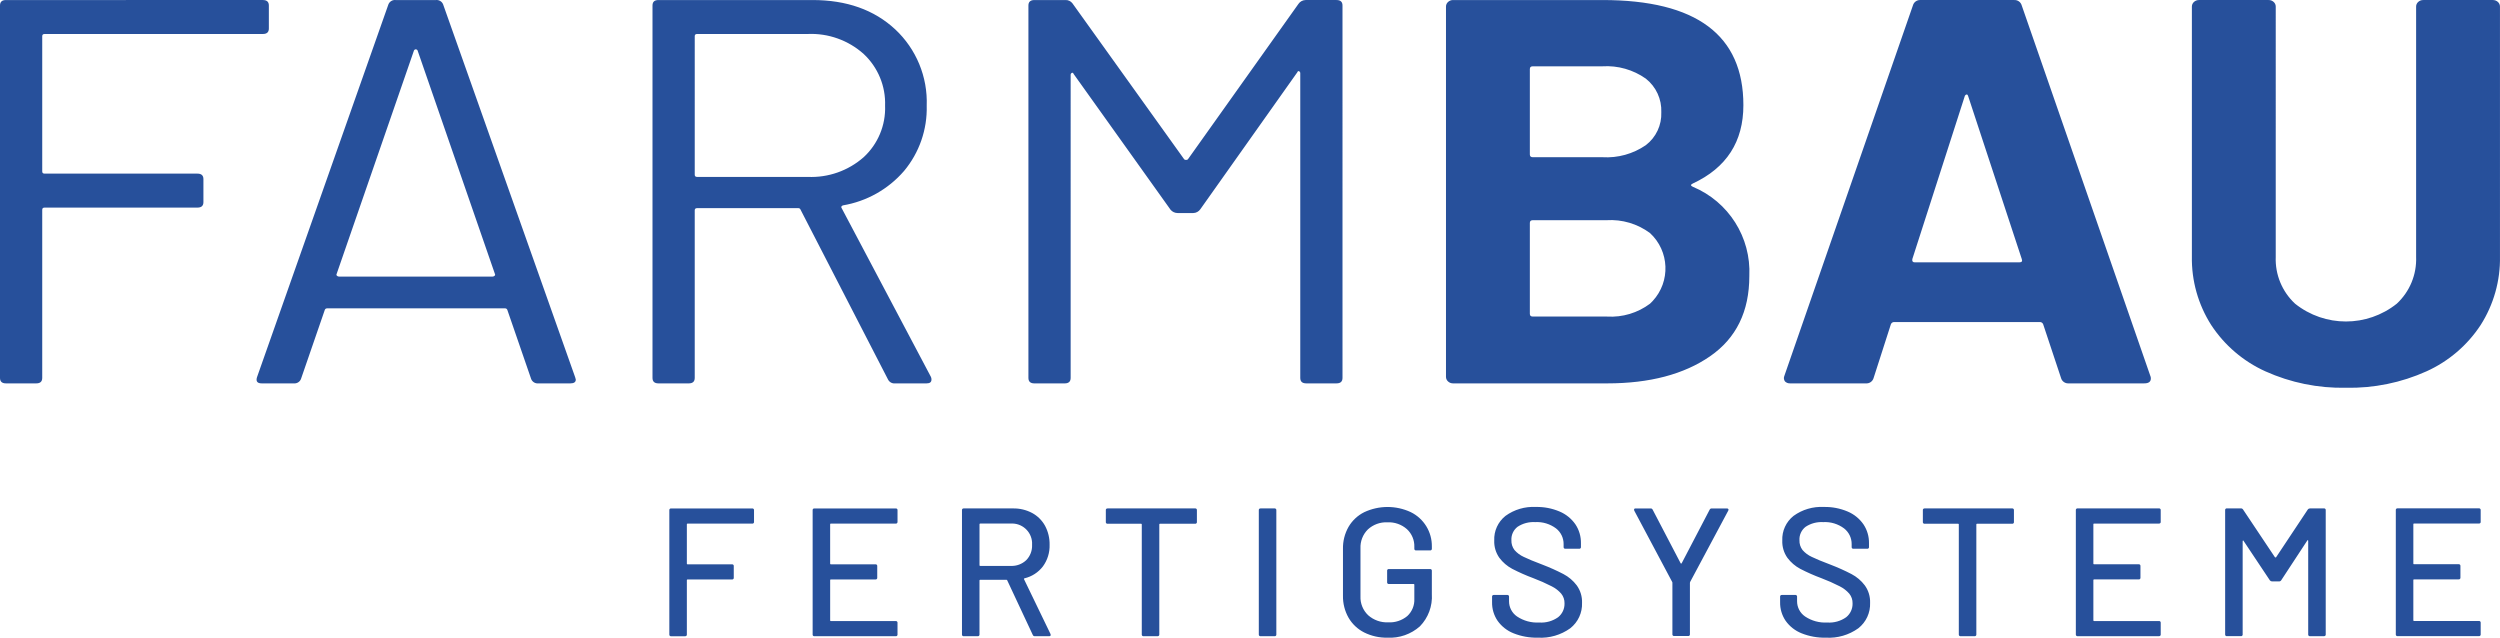
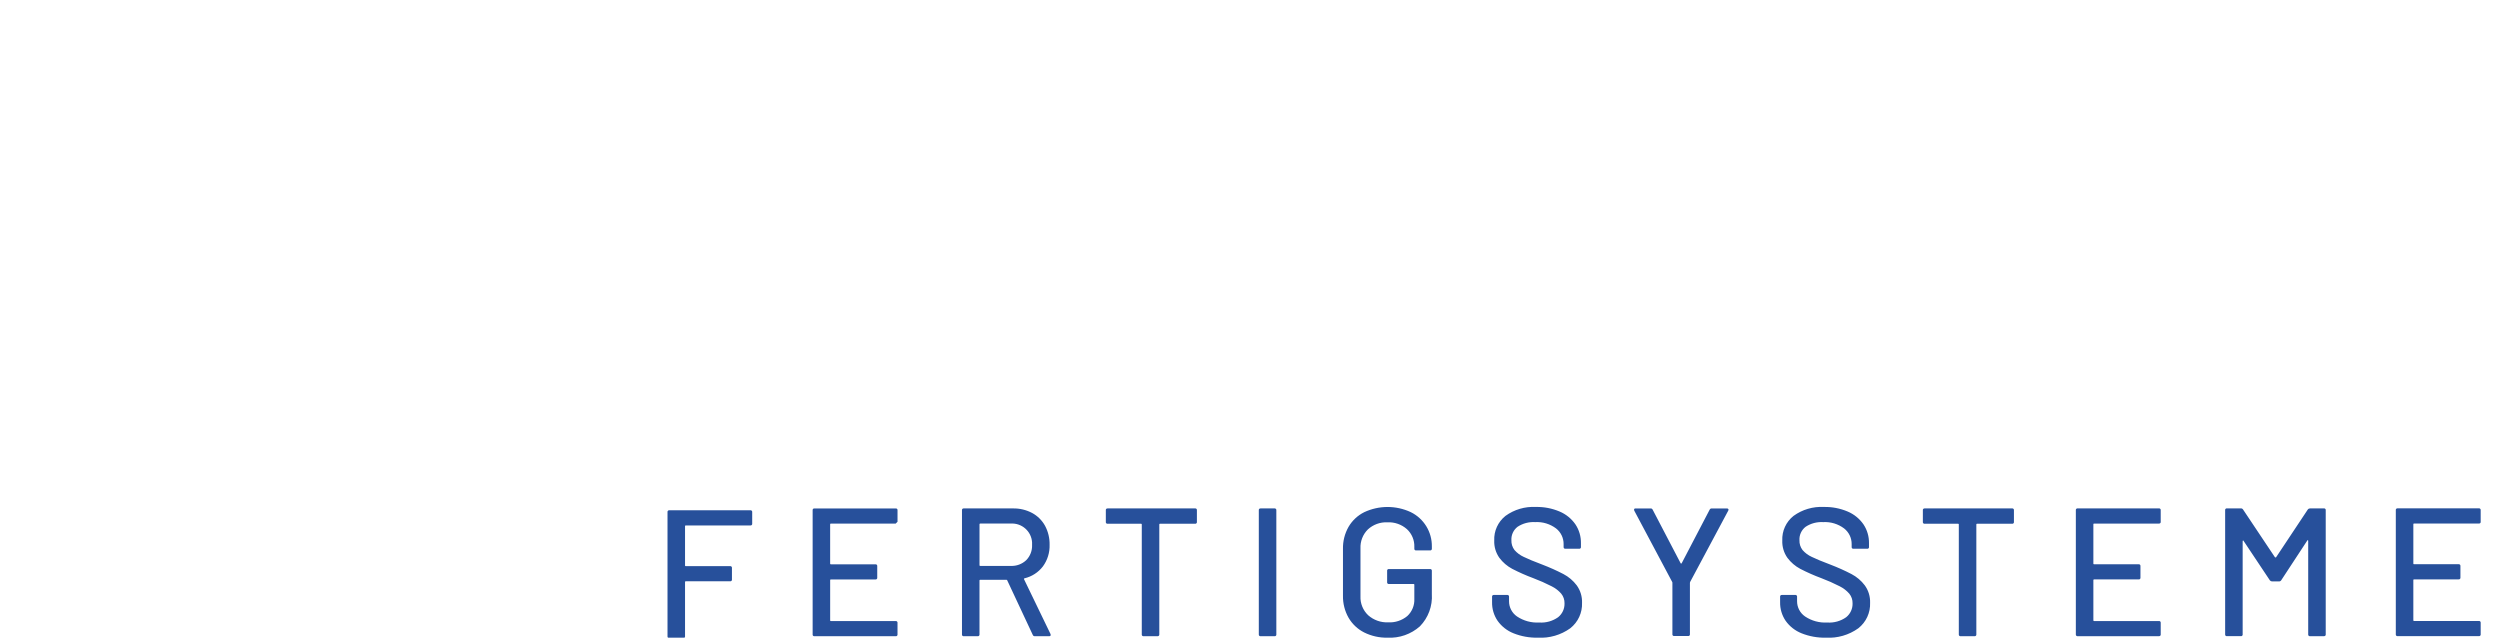
<svg xmlns="http://www.w3.org/2000/svg" id="e0d9fd1d-3c39-44fb-b4f1-e0ab238983df" width="120.081mm" height="30.629mm" viewBox="0 0 340.386 86.821">
-   <path d="m319.407,52.794c3.779.079,7.527-.685,10.973-2.237,3.004-1.359,5.561-3.544,7.37-6.301,1.779-2.792,2.694-6.047,2.632-9.357V.899c.003-.242-.101-.474-.283-.634-.187-.173-.434-.267-.688-.261h-9.475c-.255-.006-.502.088-.688.261-.182.16-.286.391-.283.634v34.075c.095,2.407-.867,4.736-2.632,6.375-4.051,3.231-9.798,3.231-13.849,0-1.765-1.639-2.727-3.968-2.632-6.375V.899c.003-.242-.101-.474-.283-.634-.187-.173-.434-.267-.688-.261h-9.475c-.255-.006-.501.088-.688.261-.183.16-.286.391-.283.634v34c-.062,3.31.853,6.565,2.632,9.357,1.81,2.756,4.366,4.942,7.37,6.301,3.446,1.552,7.195,2.316,10.974,2.237m-59.038-17.522l7.127-22.145c.029-.124.122-.223.243-.261.108-.025.189.062.243.261l7.289,22.145c.108.298,0,.447-.324.447h-14.254c-.27,0-.378-.149-.324-.447m21.299,16.925h10.285c.594,0,.891-.224.891-.671.004-.129-.023-.257-.081-.373L275.27.75c-.124-.47-.568-.784-1.053-.746h-12.715c-.485-.039-.928.275-1.053.746l-17.493,50.404c-.12.256-.089.557.081.783.195.187.46.281.729.261h10.285c.485.039.928-.275,1.053-.746l2.349-7.307c.066-.169.224-.285.405-.298h19.922c.181.013.339.129.405.298l2.43,7.307c.124.47.568.784,1.053.746m-62.845-9.097h-10.123c-.27,0-.405-.124-.405-.373v-12.377c0-.248.135-.373.405-.373h10.042c2.116-.131,4.21.489,5.912,1.752,2.656,2.452,2.822,6.593.37,9.249-.118.128-.242.252-.37.37-1.675,1.255-3.741,1.876-5.831,1.752m-10.123-34.074h9.475c2.104-.13,4.189.462,5.912,1.678,1.397,1.102,2.18,2.808,2.106,4.585.068,1.745-.718,3.414-2.106,4.474-1.732,1.191-3.813,1.768-5.912,1.64h-9.475c-.27,0-.405-.124-.405-.373v-11.632c0-.249.135-.373.405-.373m21.785,15.956c4.589-2.138,6.884-5.692,6.884-10.662C237.369,4.776,230.971.004,218.175.004h-20.327c-.255-.006-.502.088-.688.261-.182.16-.286.391-.283.634v50.404c-.003.242.101.474.283.634.187.173.434.267.688.261h20.975c5.777,0,10.447-1.23,14.01-3.691,3.563-2.461,5.345-6.102,5.345-10.923.253-5.268-2.824-10.128-7.694-12.154-.324-.149-.324-.298,0-.447M176.792.527l-15.063,21.175c-.147.099-.339.099-.486,0L146.017.452c-.227-.304-.593-.472-.972-.447h-4.211c-.54,0-.81.248-.81.746v50.702c0,.497.27.746.81.746h4.13c.54,0,.81-.248.81-.746V10.219c-.014-.124.051-.243.162-.298.108-.05.189,0,.243.149l13.201,18.491c.242.285.598.449.972.447h2.106c.39-.006.752-.2.972-.522l13.201-18.64c.054-.149.135-.199.243-.149.112.055.176.175.162.298v41.456c0,.497.27.746.81.746h4.13c.54,0,.81-.248.81-.746V.75c0-.497-.27-.746-.81-.746h-4.211c-.39.006-.752.2-.972.522m-81.876,4.101h15.063c2.796-.122,5.528.854,7.613,2.721,1.945,1.816,3.009,4.386,2.916,7.046.098,2.65-.967,5.21-2.916,7.009-2.095,1.845-4.824,2.807-7.613,2.684h-15.064c-.216,0-.324-.099-.324-.298V4.925c0-.199.108-.298.324-.298m26.968,47.57h4.292c.432,0,.648-.174.648-.522.004-.129-.023-.257-.081-.373l-12.148-22.965c-.108-.149-.054-.274.162-.373,3.243-.545,6.194-2.206,8.341-4.697,2.07-2.486,3.164-5.64,3.078-8.873.145-3.925-1.421-7.721-4.292-10.401C119.022,1.334,115.269.004,110.626.004h-20.975c-.54,0-.81.248-.81.746v50.702c0,.497.27.746.81.746h4.13c.54,0,.81-.248.81-.746v-22.816c0-.199.108-.298.324-.298h13.768c.147-.01.281.083.324.224l11.905,23.114c.182.36.571.569.972.522m-76.045-14.912l10.528-30.421c.068-.134.232-.188.366-.12.052.026.094.068.12.12l10.528,30.421c.057.084.039.198-.04.261-.076.073-.178.113-.283.112h-20.895c-.105.001-.207-.039-.283-.112-.079-.063-.097-.177-.04-.261m27.454,14.912h4.373c.486,0,.729-.174.729-.522l-.081-.298L60.334.601c-.154-.394-.551-.637-.972-.597h-5.507c-.421-.041-.817.203-.972.597l-17.898,50.777c-.162.547.054.82.648.82h4.373c.421.041.818-.203.972-.597l3.24-9.394c.042-.141.177-.234.324-.224h24.215c.147-.01.282.083.324.224l3.24,9.395c.154.394.551.637.972.597M36.606,3.882V.75c0-.497-.27-.746-.81-.746H.81C.27.004,0,.253,0,.75v50.702c0,.497.27.746.81.746h4.13c.54,0,.81-.248.81-.746v-22.89c0-.199.108-.298.324-.298h20.813c.54,0,.81-.248.81-.746v-3.132c0-.497-.27-.746-.81-.746H6.074c-.216,0-.324-.099-.324-.298V4.925c0-.199.108-.298.324-.298h29.722c.54,0,.81-.248.81-.746" fill="#27509b" />
-   <path d="m337.755,71.028v-1.566c.018-.12-.065-.231-.185-.249-.021-.003-.042-.003-.063,0h-11.06c-.12-.018-.231.066-.248.185-.003.021-.003.042,0,.063v16.901c-.018.12.065.231.185.249.021.003.042.003.063,0h11.06c.12.018.231-.065.249-.185.003-.021.003-.042,0-.063v-1.566c.018-.12-.066-.231-.185-.248-.021-.003-.042-.003-.063,0h-8.823c-.048.007-.092-.026-.099-.073-.001-.009-.001-.017,0-.026v-5.468c-.007-.048.026-.092.073-.099.009-.001.017-.001.026,0h6.064c.12.018.231-.065.249-.185.003-.021.003-.042,0-.063v-1.566c.018-.12-.065-.231-.185-.249-.021-.003-.042-.003-.063,0h-6.064c-.048.007-.092-.026-.099-.073-.001-.009-.001-.017,0-.026v-5.344c-.007-.048.026-.092.073-.099.009-.001.017-.001.026,0h8.823c.12.018.231-.065.249-.185.003-.021.003-.042,0-.063m-23.537-1.665l-4.325,6.512c-.044.033-.105.033-.149,0l-4.349-6.512c-.066-.099-.179-.156-.298-.149h-1.889c-.12-.018-.231.066-.248.185-.003.021-.003.042,0,.063v16.901c-.018.12.065.231.185.249.021.003.042.003.063,0h1.889c.12.018.231-.066.248-.185.003-.021.003-.042,0-.063v-12.675c-.004-.04.015-.079.05-.099.033-.017.057,0,.075.05l3.579,5.369c.071.094.181.149.298.149h.945c.119.007.232-.05.298-.149l3.554-5.418c.017-.05.042-.067.075-.05.035.02.054.059.05.099v12.725c-.018.12.065.231.185.249.021.003.042.003.063,0h1.889c.12.018.231-.065.249-.185.003-.021.003-.042,0-.063v-16.901c.018-.12-.065-.231-.185-.249-.021-.003-.042-.003-.063,0h-1.889c-.117 0-.228.056-.298.149m-20.032,1.665v-1.566c.018-.12-.065-.231-.185-.249-.021-.003-.042-.003-.063,0h-11.06c-.12-.017-.232.067-.248.187-.003.02-.003.041,0,.061v16.901c-.017.12.067.232.187.249.02.003.041.003.061,0h11.06c.12.018.231-.066.248-.185.003-.021.003-.042,0-.063v-1.566c.018-.12-.065-.231-.185-.248-.021-.003-.042-.003-.063,0h-8.823c-.048.007-.093-.027-.099-.075-.001-.008-.001-.016,0-.024v-5.468c-.007-.048.027-.093.075-.099.008-.001.016-.001.024,0h6.064c.12.018.231-.065.248-.185.003-.021.003-.042,0-.063v-1.566c.018-.12-.065-.231-.185-.249-.021-.003-.042-.003-.063,0h-6.064c-.048.007-.093-.027-.099-.075-.001-.008-.001-.016,0-.024v-5.344c-.007-.048.027-.093.075-.099.008-.001.016-.001.024,0h8.823c.12.018.231-.065.248-.185.003-.021.003-.042,0-.063m-20.231-1.814h-11.905c-.12-.017-.232.067-.249.187-.003.02-.003.041,0,.061v1.591c-.017.12.067.232.187.248.02.003.041.003.061,0h4.548c.048-.007.092.026.099.073.001.009.001.017,0,.026v14.962c-.017.12.067.232.187.249.02.003.041.003.061,0h1.889c.12.018.231-.065.249-.185.003-.021.003-.042,0-.063v-14.962c-.007-.048.027-.093.075-.1.008-.001.016-.001.024,0h4.772c.12.018.231-.065.248-.185.003-.021.003-.042,0-.063v-1.59c.018-.12-.065-.231-.185-.249-.021-.003-.042-.003-.063,0m-25.351,17.597c1.574.091,3.131-.36,4.412-1.279,1.059-.833,1.655-2.122,1.602-3.468.03-.849-.223-1.684-.721-2.373-.483-.642-1.103-1.168-1.814-1.541-.928-.48-1.882-.908-2.858-1.281-1.143-.43-1.992-.782-2.547-1.055-.48-.218-.909-.536-1.256-.933-.293-.384-.443-.859-.422-1.342-.038-.712.278-1.396.845-1.828.707-.462,1.543-.684,2.386-.633,1.02-.059,2.029.245,2.847.858.66.516,1.042,1.311,1.03,2.149v.373c-.017.12.067.232.187.248.02.003.041.003.061,0h1.864c.12.018.231-.065.248-.185.003-.021.003-.042,0-.063v-.497c.017-.919-.247-1.821-.757-2.585-.538-.772-1.284-1.375-2.151-1.74-1.021-.433-2.122-.645-3.231-.621-1.478-.081-2.939.349-4.137,1.218-1.018.809-1.587,2.056-1.53,3.355-.032.838.213,1.664.696,2.35.467.624,1.065,1.137,1.753,1.503.93.481,1.888.904,2.87,1.268.853.322,1.687.692,2.499,1.107.496.247.939.588,1.304,1.006.301.372.46.839.447,1.317.022.731-.3,1.431-.87,1.889-.752.532-1.666.787-2.585.721-1.065.06-2.12-.228-3.007-.82-.689-.471-1.099-1.253-1.094-2.088v-.597c.018-.12-.065-.231-.185-.248-.021-.003-.042-.003-.063,0h-1.814c-.12-.017-.232.067-.248.187-.003.02-.003.041,0,.061v.721c-.02.912.245,1.807.759,2.56.543.759,1.294,1.346,2.162,1.69,1.054.42,2.183.623,3.317.597m-20.654-.224h1.889c.12.018.231-.065.248-.185.003-.021.003-.042,0-.063v-6.984c-.005-.043.004-.086.025-.124l5.194-9.718c.049-.061.054-.146.013-.212-.044-.059-.114-.091-.187-.086h-2.063c-.127-.014-.248.057-.298.174l-3.803,7.282c-.012.031-.042.051-.075.05-.033-0-.062-.02-.074-.05l-3.803-7.283c-.051-.117-.171-.188-.298-.174h-2.038c-.132,0-.199.057-.199.174-.001.043.008.085.025.124l5.17,9.718c.022.037.031.081.025.124v6.984c-.017.12.067.232.187.248.02.003.041.003.061,0m-18.566.224c1.574.091,3.131-.36,4.412-1.279,1.059-.833,1.655-2.122,1.602-3.468.03-.849-.223-1.684-.721-2.373-.483-.642-1.103-1.168-1.814-1.541-.928-.48-1.882-.908-2.858-1.281-1.143-.43-1.992-.782-2.546-1.055-.48-.218-.909-.536-1.256-.933-.293-.384-.443-.859-.422-1.342-.038-.712.278-1.396.845-1.828.707-.462,1.543-.684,2.386-.633,1.02-.059,2.029.245,2.847.858.66.516,1.042,1.311,1.03,2.149v.373c-.017.12.067.232.187.248.02.003.041.003.061,0h1.864c.12.018.231-.065.248-.185.003-.021.003-.042,0-.063v-.497c.017-.919-.247-1.821-.757-2.585-.538-.772-1.284-1.375-2.151-1.74-1.021-.433-2.122-.645-3.231-.621-1.478-.081-2.939.349-4.137,1.218-1.018.809-1.587,2.056-1.53,3.355-.032.838.213,1.664.696,2.35.467.624,1.065,1.137,1.753,1.503.93.481,1.888.904,2.87,1.268.853.322,1.687.692,2.499,1.107.496.247.939.588,1.304,1.006.301.372.46.839.447,1.317.022.731-.3,1.431-.87,1.889-.752.532-1.666.787-2.585.721-1.065.06-2.12-.228-3.007-.82-.689-.471-1.099-1.253-1.093-2.088v-.597c.018-.12-.066-.231-.185-.248-.021-.003-.042-.003-.063,0h-1.814c-.12-.017-.232.067-.248.187-.003.02-.003.041,0,.061v.721c-.02.912.245,1.807.759,2.56.543.759,1.294,1.346,2.162,1.69,1.054.42,2.183.623,3.317.597m-20.478,0c1.615.086,3.2-.468,4.411-1.541,1.142-1.169,1.734-2.768,1.629-4.399v-3.156c.017-.12-.067-.232-.187-.249-.02-.003-.041-.003-.061,0h-5.592c-.12-.018-.231.066-.248.185-.003.021-.003.042,0,.063v1.541c-.018.12.065.231.185.248.021.003.042.003.063,0h3.356c.048-.007.093.027.1.075.001.008.001.017,0,.025v1.914c.044.886-.306,1.747-.958,2.35-.727.602-1.654.908-2.596.857-1.003.045-1.984-.303-2.734-.969-.706-.67-1.087-1.613-1.044-2.585v-6.512c-.044-.965.321-1.904,1.006-2.585.726-.667,1.688-1.016,2.673-.969.97-.044,1.919.29,2.646.933.672.622,1.04,1.507,1.008,2.422v.224c-.018.12.065.231.185.248.021.003.042.003.063,0h1.889c.12.017.232-.067.249-.187.003-.02.003-.041,0-.061v-.273c.032-1.993-1.092-3.824-2.883-4.697-2.007-.932-4.324-.928-6.326.013-.892.444-1.635,1.139-2.137,2-.519.916-.78,1.955-.757,3.007v6.363c-.02,1.048.241,2.082.757,2.994.501.866,1.244,1.566,2.137,2.015.985.487,2.072.729,3.17.707m-17.273-.199h1.889c.12.017.232-.067.248-.187.003-.02.003-.041,0-.061v-16.901c.017-.12-.067-.232-.187-.249-.02-.003-.041-.003-.061,0h-1.889c-.12-.018-.231.065-.249.185-.003.021-.003.042,0,.063v16.901c-.018.12.065.231.185.249.021.003.042.003.063,0m-8.923-17.398h-11.905c-.12-.018-.231.065-.249.185-.003.021-.003.042,0,.063v1.591c-.018.12.066.231.185.248.021.003.042.003.063,0h4.548c.048-.007.093.027.099.075.001.008.001.016,0,.024v14.962c-.018.12.065.231.185.249.021.003.042.003.063,0h1.889c.12.017.232-.067.249-.187.003-.02.003-.041,0-.061v-14.962c-.007-.048.026-.092.073-.1.009-.001.017-.001.026,0h4.772c.12.017.232-.067.249-.187.003-.02.003-.041,0-.061v-1.591c.017-.12-.067-.232-.187-.249-.02-.003-.041-.003-.061,0m-29.253,2.063h4.151c1.508-.099,2.809,1.044,2.908,2.551.008.119.008.238,0,.357.035.772-.254,1.525-.795,2.076-.569.536-1.331.819-2.112.782h-4.151c-.048.007-.092-.026-.099-.073-.001-.009-.001-.017,0-.026v-5.567c-.007-.048.026-.092.073-.099.009-.001.017-.001.026,0m7.431,15.335h1.963c.132,0,.199-.057.199-.174.001-.043-.008-.085-.025-.124l-3.604-7.456c-.034-.05-.017-.092.05-.124,1.004-.234,1.896-.81,2.522-1.629.621-.853.941-1.889.908-2.944.018-.901-.196-1.791-.621-2.585-.406-.736-1.014-1.34-1.753-1.74-.806-.427-1.709-.641-2.621-.621h-6.686c-.12-.018-.231.065-.249.185-.003.021-.003.042,0,.063v16.901c-.018.12.065.231.185.249.021.003.042.003.063,0h1.889c.12.017.232-.067.248-.187.003-.02.003-.041,0-.061v-7.332c-.007-.048.026-.092.073-.099.009-.001.017-.001.026,0h3.579c.047-.002.088.029.099.075l3.48,7.431c.043.112.154.183.273.174m-18.69-15.583v-1.565c.017-.12-.067-.232-.187-.249-.02-.003-.041-.003-.061,0h-11.06c-.12-.018-.231.065-.249.185-.003.021-.003.042,0,.063v16.901c-.018.12.065.231.185.249.021.003.042.003.063,0h11.06c.12.017.232-.067.248-.187.003-.02.003-.041,0-.061v-1.566c.017-.12-.067-.232-.187-.248-.02-.003-.041-.003-.061,0h-8.823c-.048.007-.092-.026-.099-.073-.001-.009-.001-.017,0-.026v-5.468c-.007-.048.026-.092.073-.099.009-.001.017-.001.026,0h6.063c.12.017.232-.067.248-.187.003-.02.003-.041,0-.061v-1.566c.017-.12-.067-.232-.187-.249-.02-.003-.041-.003-.061,0h-6.064c-.048.007-.092-.026-.099-.073-.001-.009-.001-.017,0-.026v-5.344c-.007-.048.026-.092.073-.099.009-.001.017-.001.026,0h8.823c.12.017.232-.067.248-.187.003-.02.003-.041,0-.061m-19.535,0v-1.565c.018-.12-.065-.231-.185-.249-.021-.003-.042-.003-.063,0h-11.035c-.12-.017-.231.066-.248.185-.003.021-.003.042,0,.063v16.901c-.018.12.065.231.185.249.021.003.042.003.063,0h1.889c.12.018.231-.065.249-.185.003-.021.003-.042,0-.063v-7.382c-.007-.048.026-.092.073-.099.009-.001.017-.001.026,0h6.04c.12.018.231-.065.248-.185.003-.021.003-.042,0-.063v-1.566c.018-.12-.065-.231-.185-.249-.021-.003-.042-.003-.063,0h-6.04c-.048.007-.092-.026-.099-.073-.001-.009-.001-.017,0-.026v-5.344c-.007-.048.026-.092.073-.099.009-.001.017-.001.026,0h8.798c.12.018.231-.065.248-.185.003-.021.003-.042,0-.063" fill="#27509b" />
+   <path d="m337.755,71.028v-1.566c.018-.12-.065-.231-.185-.249-.021-.003-.042-.003-.063,0h-11.06c-.12-.018-.231.066-.248.185-.003.021-.003.042,0,.063v16.901c-.018.12.065.231.185.249.021.003.042.003.063,0h11.06c.12.018.231-.065.249-.185.003-.021.003-.042,0-.063v-1.566c.018-.12-.066-.231-.185-.248-.021-.003-.042-.003-.063,0h-8.823c-.048.007-.092-.026-.099-.073-.001-.009-.001-.017,0-.026v-5.468c-.007-.048.026-.092.073-.099.009-.001.017-.001.026,0h6.064c.12.018.231-.065.249-.185.003-.021.003-.042,0-.063v-1.566c.018-.12-.065-.231-.185-.249-.021-.003-.042-.003-.063,0h-6.064c-.048.007-.092-.026-.099-.073-.001-.009-.001-.017,0-.026v-5.344c-.007-.048.026-.092.073-.099.009-.001.017-.001.026,0h8.823c.12.018.231-.065.249-.185.003-.021.003-.042,0-.063m-23.537-1.665l-4.325,6.512c-.044.033-.105.033-.149,0l-4.349-6.512c-.066-.099-.179-.156-.298-.149h-1.889c-.12-.018-.231.066-.248.185-.003.021-.003.042,0,.063v16.901c-.018.12.065.231.185.249.021.003.042.003.063,0h1.889c.12.018.231-.066.248-.185.003-.021.003-.042,0-.063v-12.675c-.004-.04.015-.079.05-.099.033-.017.057,0,.075.05l3.579,5.369c.071.094.181.149.298.149h.945c.119.007.232-.05.298-.149l3.554-5.418c.017-.05.042-.067.075-.05.035.02.054.059.05.099v12.725c-.018.12.065.231.185.249.021.003.042.003.063,0h1.889c.12.018.231-.065.249-.185.003-.021.003-.042,0-.063v-16.901c.018-.12-.065-.231-.185-.249-.021-.003-.042-.003-.063,0h-1.889c-.117 0-.228.056-.298.149m-20.032,1.665v-1.566c.018-.12-.065-.231-.185-.249-.021-.003-.042-.003-.063,0h-11.06c-.12-.017-.232.067-.248.187-.003.02-.003.041,0,.061v16.901c-.017.12.067.232.187.249.02.003.041.003.061,0h11.06c.12.018.231-.066.248-.185.003-.021.003-.042,0-.063v-1.566c.018-.12-.065-.231-.185-.248-.021-.003-.042-.003-.063,0h-8.823c-.048.007-.093-.027-.099-.075-.001-.008-.001-.016,0-.024v-5.468c-.007-.048.027-.093.075-.099.008-.001.016-.001.024,0h6.064c.12.018.231-.065.248-.185.003-.021.003-.042,0-.063v-1.566c.018-.12-.065-.231-.185-.249-.021-.003-.042-.003-.063,0h-6.064c-.048.007-.093-.027-.099-.075-.001-.008-.001-.016,0-.024v-5.344c-.007-.048.027-.093.075-.099.008-.001.016-.001.024,0h8.823c.12.018.231-.065.248-.185.003-.021.003-.042,0-.063m-20.231-1.814h-11.905c-.12-.017-.232.067-.249.187-.003.02-.003.041,0,.061v1.591c-.017.12.067.232.187.248.02.003.041.003.061,0h4.548c.048-.007.092.026.099.073.001.009.001.017,0,.026v14.962c-.017.12.067.232.187.249.02.003.041.003.061,0h1.889c.12.018.231-.065.249-.185.003-.021.003-.042,0-.063v-14.962c-.007-.048.027-.093.075-.1.008-.001.016-.001.024,0h4.772c.12.018.231-.065.248-.185.003-.021.003-.042,0-.063v-1.59c.018-.12-.065-.231-.185-.249-.021-.003-.042-.003-.063,0m-25.351,17.597c1.574.091,3.131-.36,4.412-1.279,1.059-.833,1.655-2.122,1.602-3.468.03-.849-.223-1.684-.721-2.373-.483-.642-1.103-1.168-1.814-1.541-.928-.48-1.882-.908-2.858-1.281-1.143-.43-1.992-.782-2.547-1.055-.48-.218-.909-.536-1.256-.933-.293-.384-.443-.859-.422-1.342-.038-.712.278-1.396.845-1.828.707-.462,1.543-.684,2.386-.633,1.02-.059,2.029.245,2.847.858.66.516,1.042,1.311,1.03,2.149v.373c-.017.12.067.232.187.248.02.003.041.003.061,0h1.864c.12.018.231-.065.248-.185.003-.021.003-.042,0-.063v-.497c.017-.919-.247-1.821-.757-2.585-.538-.772-1.284-1.375-2.151-1.74-1.021-.433-2.122-.645-3.231-.621-1.478-.081-2.939.349-4.137,1.218-1.018.809-1.587,2.056-1.53,3.355-.032.838.213,1.664.696,2.35.467.624,1.065,1.137,1.753,1.503.93.481,1.888.904,2.87,1.268.853.322,1.687.692,2.499,1.107.496.247.939.588,1.304,1.006.301.372.46.839.447,1.317.022.731-.3,1.431-.87,1.889-.752.532-1.666.787-2.585.721-1.065.06-2.12-.228-3.007-.82-.689-.471-1.099-1.253-1.094-2.088v-.597c.018-.12-.065-.231-.185-.248-.021-.003-.042-.003-.063,0h-1.814c-.12-.017-.232.067-.248.187-.003.02-.003.041,0,.061v.721c-.02.912.245,1.807.759,2.56.543.759,1.294,1.346,2.162,1.69,1.054.42,2.183.623,3.317.597m-20.654-.224h1.889c.12.018.231-.065.248-.185.003-.021.003-.042,0-.063v-6.984c-.005-.043.004-.086.025-.124l5.194-9.718c.049-.061.054-.146.013-.212-.044-.059-.114-.091-.187-.086h-2.063c-.127-.014-.248.057-.298.174l-3.803,7.282c-.012.031-.042.051-.075.05-.033-0-.062-.02-.074-.05l-3.803-7.283c-.051-.117-.171-.188-.298-.174h-2.038c-.132,0-.199.057-.199.174-.001.043.008.085.025.124l5.17,9.718c.022.037.031.081.025.124v6.984c-.017.12.067.232.187.248.02.003.041.003.061,0m-18.566.224c1.574.091,3.131-.36,4.412-1.279,1.059-.833,1.655-2.122,1.602-3.468.03-.849-.223-1.684-.721-2.373-.483-.642-1.103-1.168-1.814-1.541-.928-.48-1.882-.908-2.858-1.281-1.143-.43-1.992-.782-2.546-1.055-.48-.218-.909-.536-1.256-.933-.293-.384-.443-.859-.422-1.342-.038-.712.278-1.396.845-1.828.707-.462,1.543-.684,2.386-.633,1.02-.059,2.029.245,2.847.858.66.516,1.042,1.311,1.03,2.149v.373c-.017.12.067.232.187.248.02.003.041.003.061,0h1.864c.12.018.231-.065.248-.185.003-.021.003-.042,0-.063v-.497c.017-.919-.247-1.821-.757-2.585-.538-.772-1.284-1.375-2.151-1.74-1.021-.433-2.122-.645-3.231-.621-1.478-.081-2.939.349-4.137,1.218-1.018.809-1.587,2.056-1.53,3.355-.032.838.213,1.664.696,2.35.467.624,1.065,1.137,1.753,1.503.93.481,1.888.904,2.87,1.268.853.322,1.687.692,2.499,1.107.496.247.939.588,1.304,1.006.301.372.46.839.447,1.317.022.731-.3,1.431-.87,1.889-.752.532-1.666.787-2.585.721-1.065.06-2.12-.228-3.007-.82-.689-.471-1.099-1.253-1.093-2.088v-.597c.018-.12-.066-.231-.185-.248-.021-.003-.042-.003-.063,0h-1.814c-.12-.017-.232.067-.248.187-.003.02-.003.041,0,.061v.721c-.02.912.245,1.807.759,2.56.543.759,1.294,1.346,2.162,1.69,1.054.42,2.183.623,3.317.597m-20.478,0c1.615.086,3.2-.468,4.411-1.541,1.142-1.169,1.734-2.768,1.629-4.399v-3.156c.017-.12-.067-.232-.187-.249-.02-.003-.041-.003-.061,0h-5.592c-.12-.018-.231.066-.248.185-.003.021-.003.042,0,.063v1.541c-.018.12.065.231.185.248.021.003.042.003.063,0h3.356c.048-.007.093.027.1.075.001.008.001.017,0,.025v1.914c.044.886-.306,1.747-.958,2.35-.727.602-1.654.908-2.596.857-1.003.045-1.984-.303-2.734-.969-.706-.67-1.087-1.613-1.044-2.585v-6.512c-.044-.965.321-1.904,1.006-2.585.726-.667,1.688-1.016,2.673-.969.97-.044,1.919.29,2.646.933.672.622,1.04,1.507,1.008,2.422v.224c-.018.12.065.231.185.248.021.003.042.003.063,0h1.889c.12.017.232-.067.249-.187.003-.02.003-.041,0-.061v-.273c.032-1.993-1.092-3.824-2.883-4.697-2.007-.932-4.324-.928-6.326.013-.892.444-1.635,1.139-2.137,2-.519.916-.78,1.955-.757,3.007v6.363c-.02,1.048.241,2.082.757,2.994.501.866,1.244,1.566,2.137,2.015.985.487,2.072.729,3.17.707m-17.273-.199h1.889c.12.017.232-.067.248-.187.003-.02.003-.041,0-.061v-16.901c.017-.12-.067-.232-.187-.249-.02-.003-.041-.003-.061,0h-1.889c-.12-.018-.231.065-.249.185-.003.021-.003.042,0,.063v16.901c-.018.12.065.231.185.249.021.003.042.003.063,0m-8.923-17.398h-11.905c-.12-.018-.231.065-.249.185-.003.021-.003.042,0,.063v1.591c-.018.12.066.231.185.248.021.003.042.003.063,0h4.548c.048-.007.093.027.099.075.001.008.001.016,0,.024v14.962c-.018.12.065.231.185.249.021.003.042.003.063,0h1.889c.12.017.232-.067.249-.187.003-.02.003-.041,0-.061v-14.962c-.007-.048.026-.092.073-.1.009-.001.017-.001.026,0h4.772c.12.017.232-.067.249-.187.003-.02.003-.041,0-.061v-1.591c.017-.12-.067-.232-.187-.249-.02-.003-.041-.003-.061,0m-29.253,2.063h4.151c1.508-.099,2.809,1.044,2.908,2.551.008.119.008.238,0,.357.035.772-.254,1.525-.795,2.076-.569.536-1.331.819-2.112.782h-4.151c-.048.007-.092-.026-.099-.073-.001-.009-.001-.017,0-.026v-5.567c-.007-.048.026-.092.073-.099.009-.001.017-.001.026,0m7.431,15.335h1.963c.132,0,.199-.057.199-.174.001-.043-.008-.085-.025-.124l-3.604-7.456c-.034-.05-.017-.092.05-.124,1.004-.234,1.896-.81,2.522-1.629.621-.853.941-1.889.908-2.944.018-.901-.196-1.791-.621-2.585-.406-.736-1.014-1.34-1.753-1.74-.806-.427-1.709-.641-2.621-.621h-6.686c-.12-.018-.231.065-.249.185-.003.021-.003.042,0,.063v16.901c-.018.12.065.231.185.249.021.003.042.003.063,0h1.889c.12.017.232-.067.248-.187.003-.02.003-.041,0-.061v-7.332c-.007-.048.026-.092.073-.099.009-.001.017-.001.026,0h3.579c.047-.002.088.029.099.075l3.48,7.431c.043.112.154.183.273.174m-18.69-15.583v-1.565c.017-.12-.067-.232-.187-.249-.02-.003-.041-.003-.061,0h-11.06c-.12-.018-.231.065-.249.185-.003.021-.003.042,0,.063v16.901c-.018.12.065.231.185.249.021.003.042.003.063,0h11.06c.12.017.232-.067.248-.187.003-.02.003-.041,0-.061v-1.566c.017-.12-.067-.232-.187-.248-.02-.003-.041-.003-.061,0h-8.823c-.048.007-.092-.026-.099-.073-.001-.009-.001-.017,0-.026v-5.468c-.007-.048.026-.092.073-.099.009-.001.017-.001.026,0h6.063c.12.017.232-.067.248-.187.003-.02.003-.041,0-.061v-1.566c.017-.12-.067-.232-.187-.249-.02-.003-.041-.003-.061,0h-6.064c-.048.007-.092-.026-.099-.073-.001-.009-.001-.017,0-.026v-5.344c-.007-.048.026-.092.073-.099.009-.001.017-.001.026,0h8.823m-19.535,0v-1.565c.018-.12-.065-.231-.185-.249-.021-.003-.042-.003-.063,0h-11.035c-.12-.017-.231.066-.248.185-.003.021-.003.042,0,.063v16.901c-.018.12.065.231.185.249.021.003.042.003.063,0h1.889c.12.018.231-.065.249-.185.003-.021.003-.042,0-.063v-7.382c-.007-.048.026-.092.073-.099.009-.001.017-.001.026,0h6.04c.12.018.231-.065.248-.185.003-.021.003-.042,0-.063v-1.566c.018-.12-.065-.231-.185-.249-.021-.003-.042-.003-.063,0h-6.04c-.048.007-.092-.026-.099-.073-.001-.009-.001-.017,0-.026v-5.344c-.007-.048.026-.092.073-.099.009-.001.017-.001.026,0h8.798c.12.018.231-.065.248-.185.003-.021.003-.042,0-.063" fill="#27509b" />
</svg>